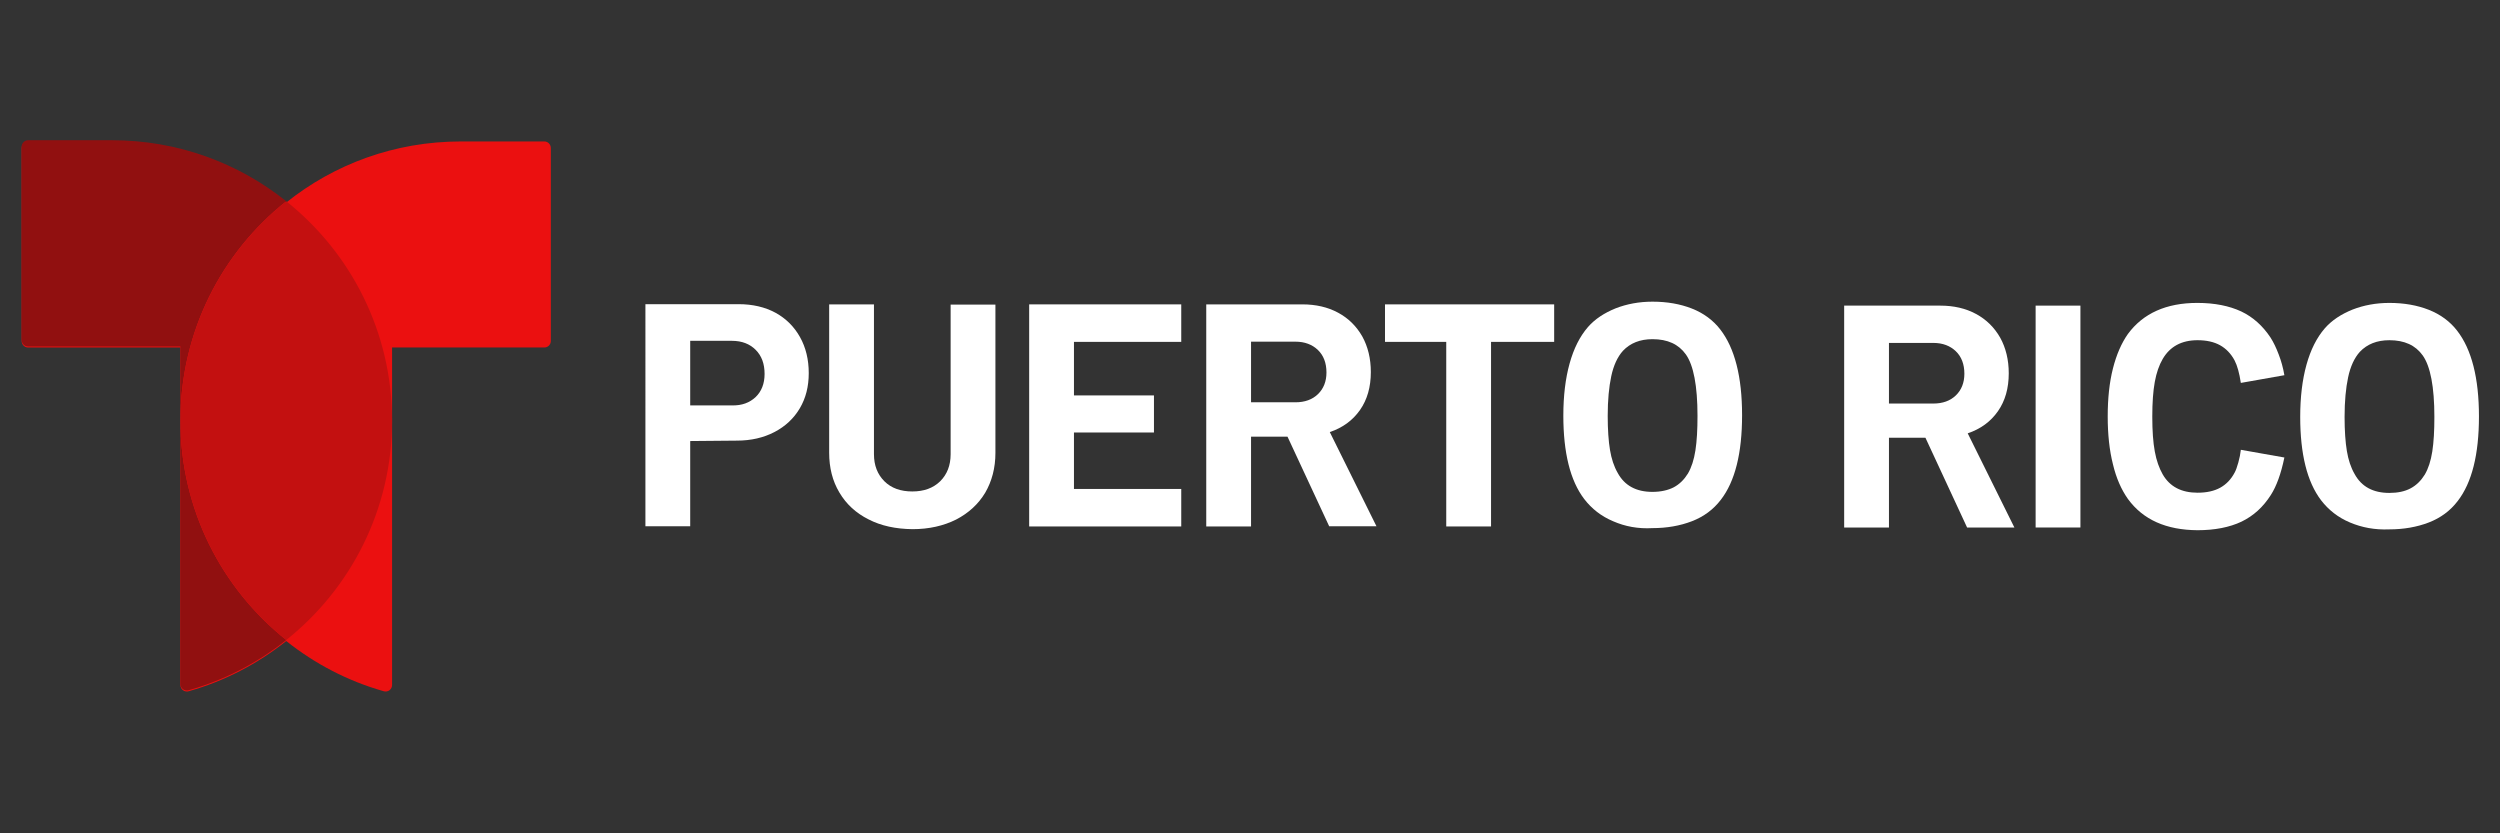
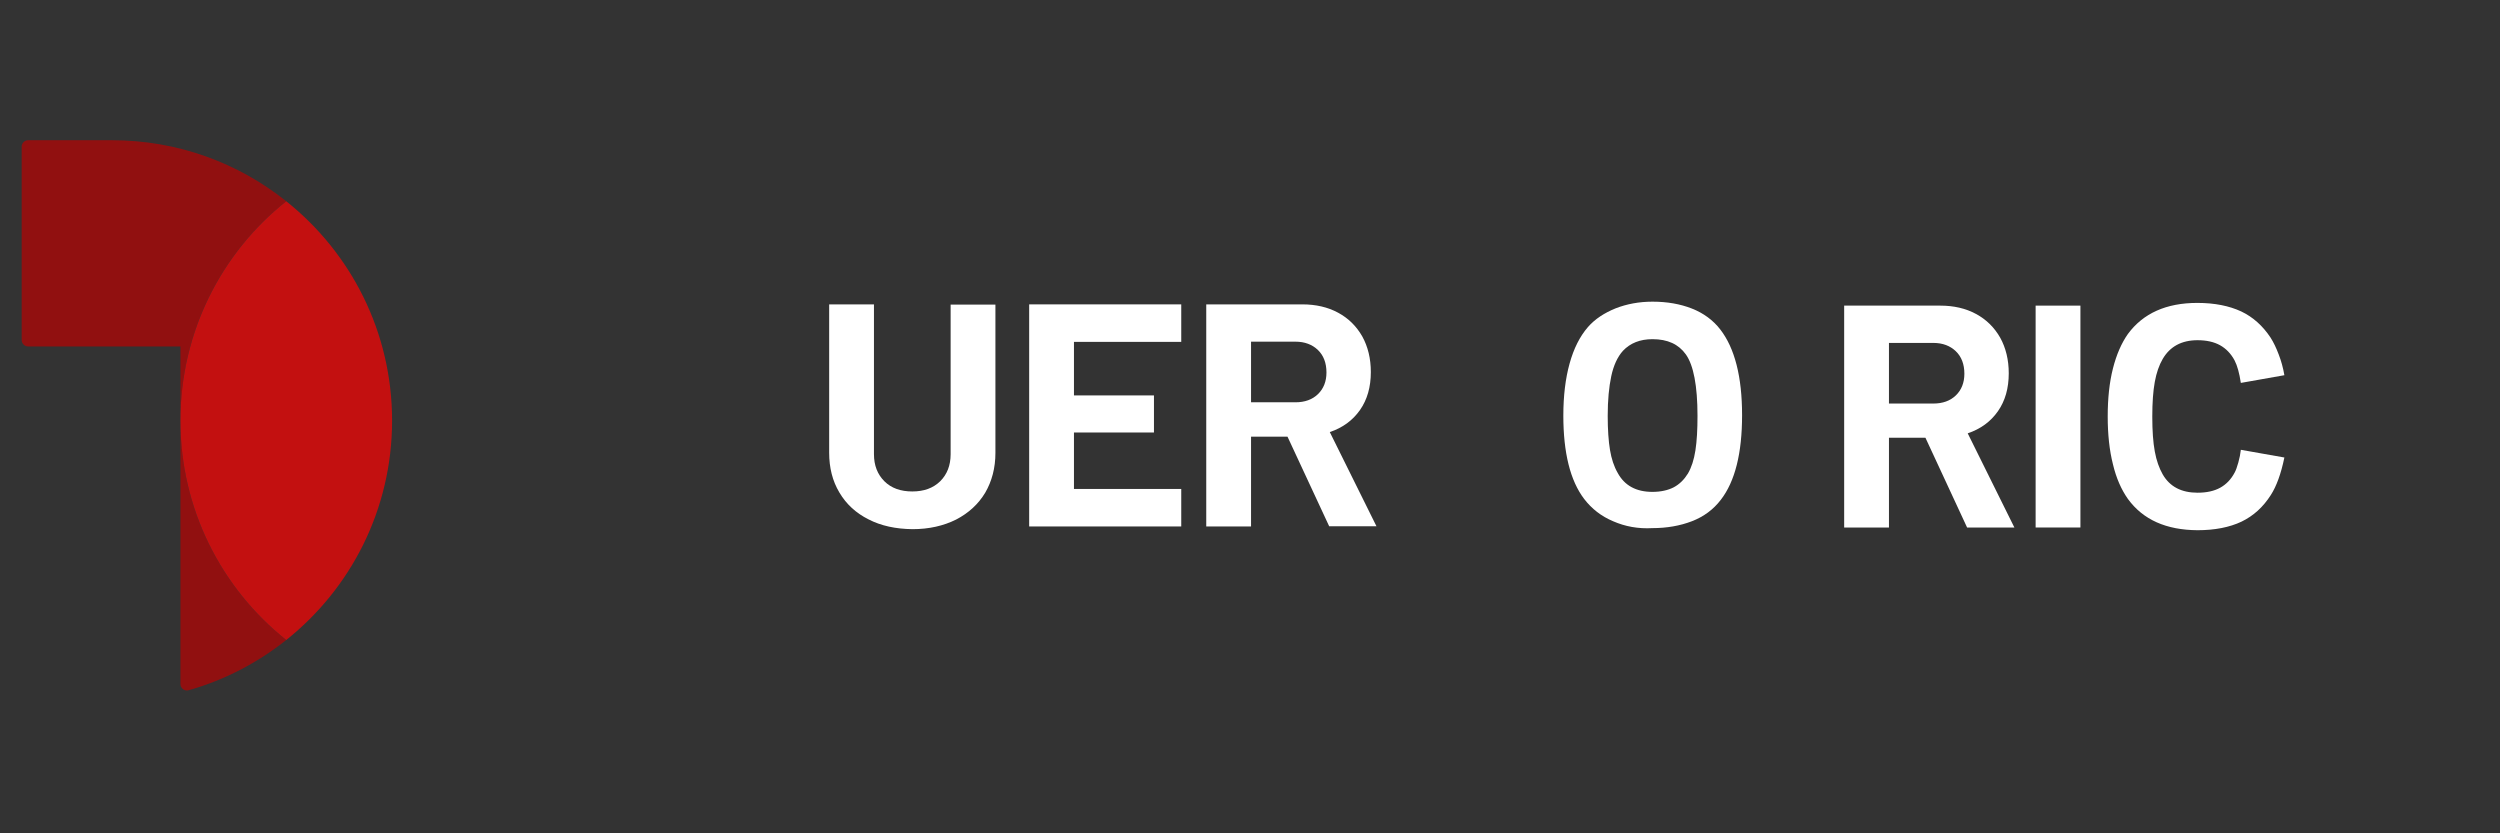
<svg xmlns="http://www.w3.org/2000/svg" version="1.1" id="Layer_1" x="0px" y="0px" viewBox="0 0 1200 400" style="enable-background:new 0 0 1200 400;" xml:space="preserve">
  <rect x="0" y="0" width="1200" height="400" fill="#333333" stroke="none" />
  <style type="text/css">
	.st0{fill:#FFFFFF;}
	.st1{fill:#EB1010;}
	.st2{fill:#911010;}
	.st3{fill:#C31010;}
</style>
  <g>
-     <path class="st0" d="M372.2,150.1c5.1,2.8,9,6.7,11.8,11.7c2.8,5,4.2,10.8,4.2,17.3c0,6.4-1.4,12-4.3,16.9   c-2.9,4.9-7,8.7-12.2,11.4c-5.2,2.7-11.2,4.1-18,4.1l-22.4,0.2v40.9h-21.5V146h44.7C361.3,146,367.2,147.4,372.2,150.1z    M362.7,190.6c2.8-2.7,4.3-6.4,4.3-11.1c0-4.9-1.4-8.7-4.3-11.6c-2.8-2.8-6.6-4.3-11.3-4.3h-20.1v31h20.1   C356.1,194.7,359.8,193.3,362.7,190.6z" />
    <path class="st0" d="M416.9,249.3c-6-3-10.7-7.3-14-12.9c-3.3-5.5-4.9-11.9-4.9-19.1v-71.2h21.5V218c0,5.4,1.7,9.7,5,13   c3.3,3.3,7.8,4.9,13.4,4.9c5.6,0,10-1.6,13.4-4.9c3.3-3.3,5-7.6,5-13v-71.8h21.5v71.2c0,7.2-1.7,13.6-4.9,19.1   c-3.3,5.5-8,9.8-14,12.9c-6,3-13,4.6-20.9,4.6C429.9,253.9,422.9,252.4,416.9,249.3z" />
    <path class="st0" d="M515.5,164.1v25.7h38.4v17.8h-38.4v27.1H567v18H494V146.1H567v18H515.5z" />
    <path class="st0" d="M618,209.6h-17.5v43.1H579V146.1h46.1c6.5,0,12.2,1.3,17.2,4c5,2.7,8.8,6.5,11.6,11.4   c2.7,4.9,4.1,10.6,4.1,17.1c0,7.1-1.7,13.2-5.2,18.2c-3.5,5-8.3,8.5-14.5,10.6l22.4,45.2h-22.7L618,209.6z M600.5,193.1h21.3   c4.5,0,8.1-1.3,10.8-3.9c2.7-2.6,4.1-6.1,4.1-10.4c0-4.6-1.4-8.2-4.1-10.8c-2.7-2.6-6.3-4-10.8-4h-21.3V193.1z" />
-     <path class="st0" d="M746,164.1h-30.3v88.6h-21.5v-88.6h-29.4v-18H746V164.1z" />
    <path class="st0" d="M774.3,250.2c-5.7-2.4-10.3-6-13.9-10.7c-6.7-8.8-10-22.2-10-40c0-9.4,1-17.8,3-25c2-7.2,4.9-13,8.8-17.5   c3.4-3.9,7.9-6.8,13.3-9c5.4-2.1,11.3-3.2,17.7-3.2c7,0,13.3,1.1,18.9,3.3c5.6,2.2,10.2,5.6,13.6,10c7,9,10.5,22.8,10.5,41.2   c0,18.3-3.4,31.8-10.2,40.6c-3.6,4.7-8.2,8.1-13.9,10.3c-5.7,2.2-12.1,3.3-18.9,3.3C786.3,253.9,780,252.7,774.3,250.2z    M803.4,233.9c2.8-1.5,5-3.7,6.8-6.6c1.7-2.9,2.9-6.6,3.6-11.1c0.7-4.5,1-10,1-16.6c0-14.4-1.9-24.3-5.6-29.5   c-3.5-4.9-8.8-7.3-16-7.3c-6,0-10.7,1.9-14.2,5.6c-2.6,2.9-4.5,7-5.6,12.2c-1.1,5.2-1.7,11.5-1.7,19c0,6.7,0.4,12.2,1.1,16.4   c0.7,4.2,1.9,7.9,3.7,11c3.3,6.1,8.9,9.1,16.7,9.1C797.2,236.1,800.7,235.3,803.4,233.9z" />
    <path class="st0" d="M924.2,210.1h-17.5v43.1h-21.5V146.7h46.1c6.5,0,12.2,1.3,17.2,4c5,2.7,8.8,6.5,11.6,11.4   c2.7,4.9,4.1,10.6,4.1,17.1c0,7.1-1.7,13.2-5.2,18.2c-3.5,5-8.3,8.5-14.5,10.6l22.4,45.2h-22.7L924.2,210.1z M906.7,193.7h21.3   c4.5,0,8.1-1.3,10.8-3.9c2.7-2.6,4.1-6.1,4.1-10.4c0-4.6-1.4-8.2-4.1-10.8c-2.7-2.6-6.3-4-10.8-4h-21.3V193.7z" />
    <path class="st0" d="M977.1,146.7h21.5v106.5h-21.5V146.7z" />
    <path class="st0" d="M1021.4,239.5c-3.1-4.4-5.6-9.9-7.2-16.7c-1.7-6.7-2.5-14.4-2.5-22.9c0-8.6,0.8-16.3,2.5-23   c1.7-6.7,4.1-12.2,7.2-16.6c7.3-9.9,18.4-14.9,33.3-14.9c8.3,0,15.3,1.4,21.1,4.1c5.7,2.7,10.4,7,14.1,12.6   c1.4,2.2,2.7,4.9,3.9,8.1c1.2,3.1,2.1,6.4,2.7,9.9l-20.9,3.7c-0.7-4.7-1.7-8.3-3-10.8c-1.7-3.2-4.1-5.7-7-7.3   c-2.9-1.6-6.5-2.4-10.8-2.4c-7.6,0-13.2,3-16.7,9c-1.7,2.9-3,6.6-3.8,11c-0.8,4.4-1.2,9.9-1.2,16.7c0,6.8,0.4,12.4,1.2,16.7   c0.8,4.4,2.1,8,3.8,11c3.4,5.9,9,8.8,16.7,8.8c4.4,0,8-0.8,10.9-2.4c2.9-1.6,5.2-4,6.9-7.2c0.6-1.1,1.2-2.7,1.8-4.9   c0.6-2.1,1-4.2,1.2-6.1l20.9,3.7c-1.6,7.8-3.8,13.8-6.5,18c-3.7,5.8-8.3,10-14.1,12.8c-5.7,2.7-12.8,4.1-21.1,4.1   C1039.8,254.4,1028.7,249.5,1021.4,239.5z" />
-     <path class="st0" d="M1128,250.8c-5.7-2.4-10.3-6-13.9-10.7c-6.7-8.8-10-22.2-10-40c0-9.4,1-17.8,3-25c2-7.2,4.9-13,8.8-17.5   c3.4-3.9,7.9-6.8,13.3-9c5.4-2.1,11.3-3.2,17.7-3.2c7,0,13.3,1.1,18.9,3.3c5.6,2.2,10.2,5.6,13.6,10c7,9,10.5,22.8,10.5,41.2   c0,18.3-3.4,31.8-10.2,40.6c-3.6,4.7-8.2,8.1-13.9,10.3c-5.7,2.2-12.1,3.3-18.9,3.3C1139.9,254.4,1133.7,253.2,1128,250.8z    M1157.1,234.4c2.8-1.5,5-3.7,6.8-6.6c1.7-2.9,2.9-6.6,3.6-11.1c0.7-4.5,1-10,1-16.6c0-14.4-1.9-24.3-5.6-29.5   c-3.5-4.9-8.8-7.3-16-7.3c-6,0-10.7,1.9-14.2,5.6c-2.6,2.9-4.5,7-5.6,12.2c-1.1,5.2-1.7,11.5-1.7,19c0,6.7,0.4,12.2,1.1,16.4   c0.7,4.2,1.9,7.9,3.7,11c3.3,6.1,8.9,9.1,16.7,9.1C1150.9,236.6,1154.3,235.9,1157.1,234.4z" />
  </g>
  <g>
-     <path class="st1" d="M261.3,67.9h-40.1c-31.7,0-60.8,10.9-83.8,29.3c-23-18.3-52.1-29.3-83.8-29.3H13.5c-1.7,0-3.1,1.4-3.1,3.1   v92.7c0,1.7,1.4,3.1,3.1,3.1h73.1v162c0,2.1,2,3.6,4,3c17.3-4.9,33.1-13.2,46.8-24.1c13.7,10.9,29.5,19.2,46.8,24.1   c2,0.6,4-0.9,4-3v-162h73.1c1.7,0,3.1-1.4,3.1-3.1V71.1C264.4,69.3,263,67.9,261.3,67.9" />
    <path class="st2" d="M86.6,201.9v-35.6H13.5c-1.7,0-3.1-1.4-3.1-3.1V70.4c0-1.7,1.4-3.1,3.1-3.1h40.1c31.7,0,60.8,10.9,83.8,29.3   C106.4,121.2,86.6,159.2,86.6,201.9 M86.6,201.9v126.4c0,2.1,2,3.6,4,3c17.3-4.9,33.1-13.2,46.8-24.1   C106.4,282.5,86.6,244.5,86.6,201.9" />
    <path class="st3" d="M137.4,307.2c-31-24.7-50.8-62.7-50.8-105.3c0-42.6,19.8-80.7,50.8-105.3c31,24.7,50.8,62.7,50.8,105.3   C188.2,244.5,168.4,282.5,137.4,307.2" />
  </g>
</svg>